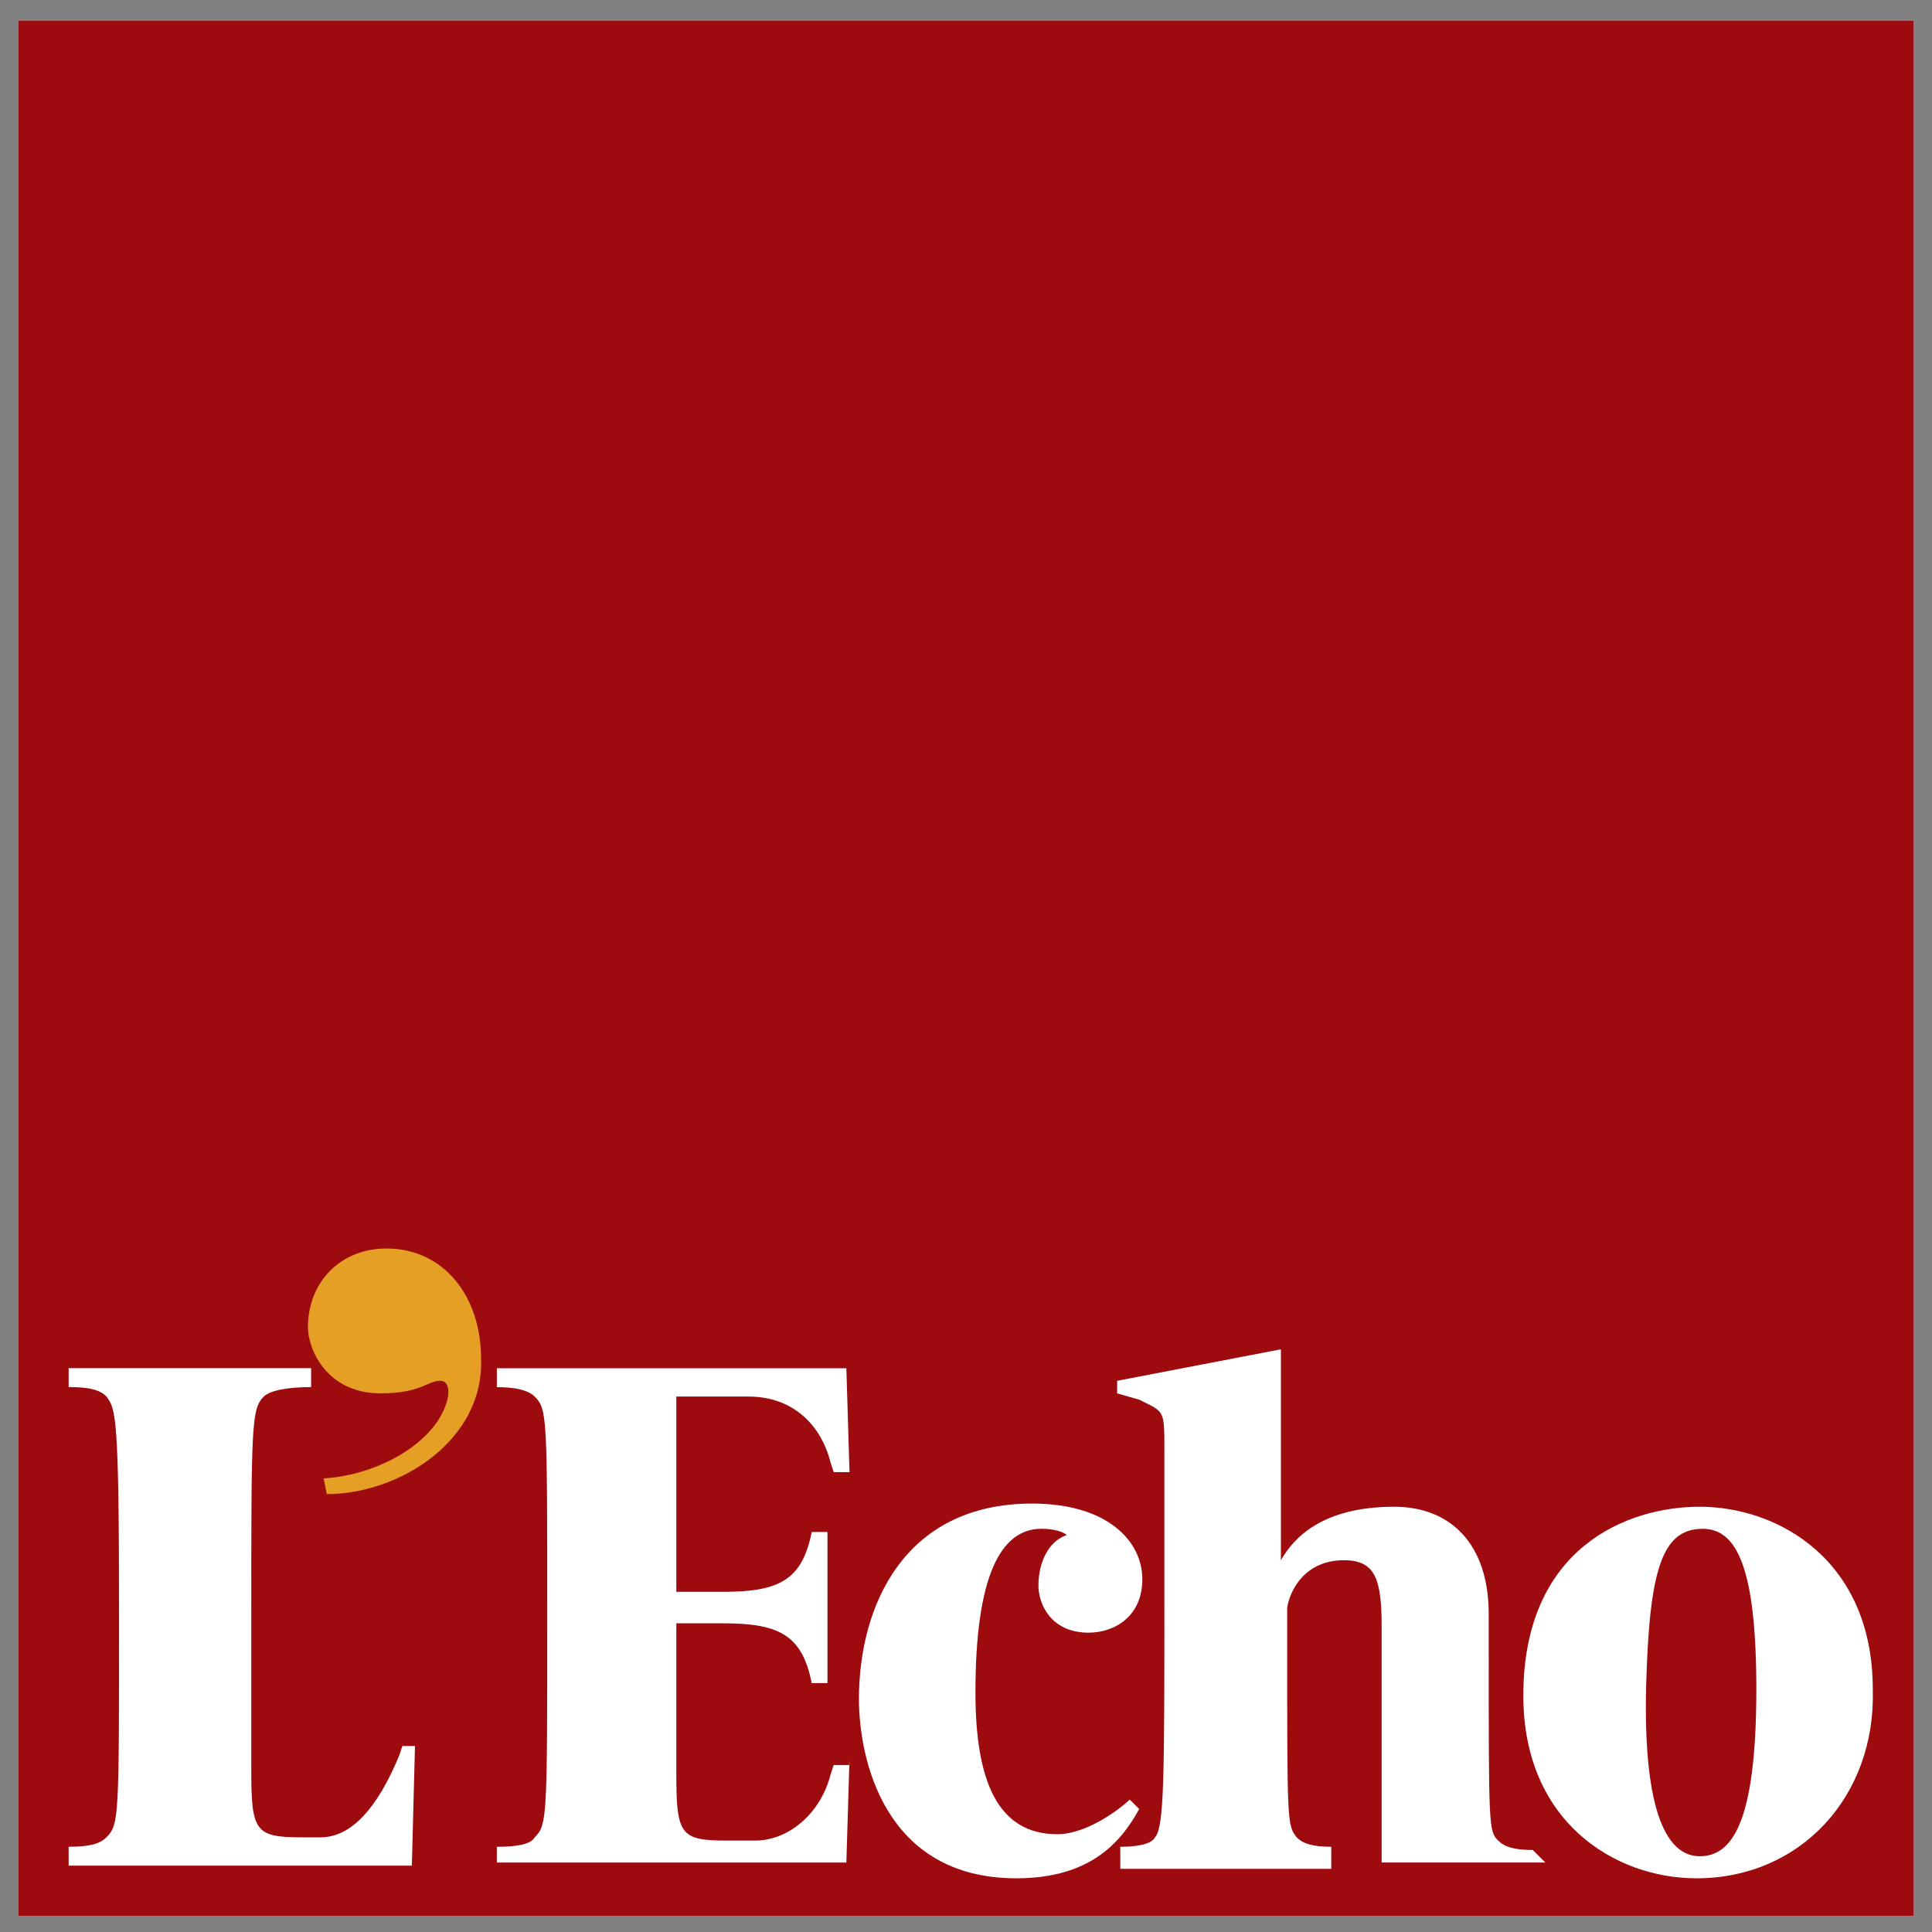
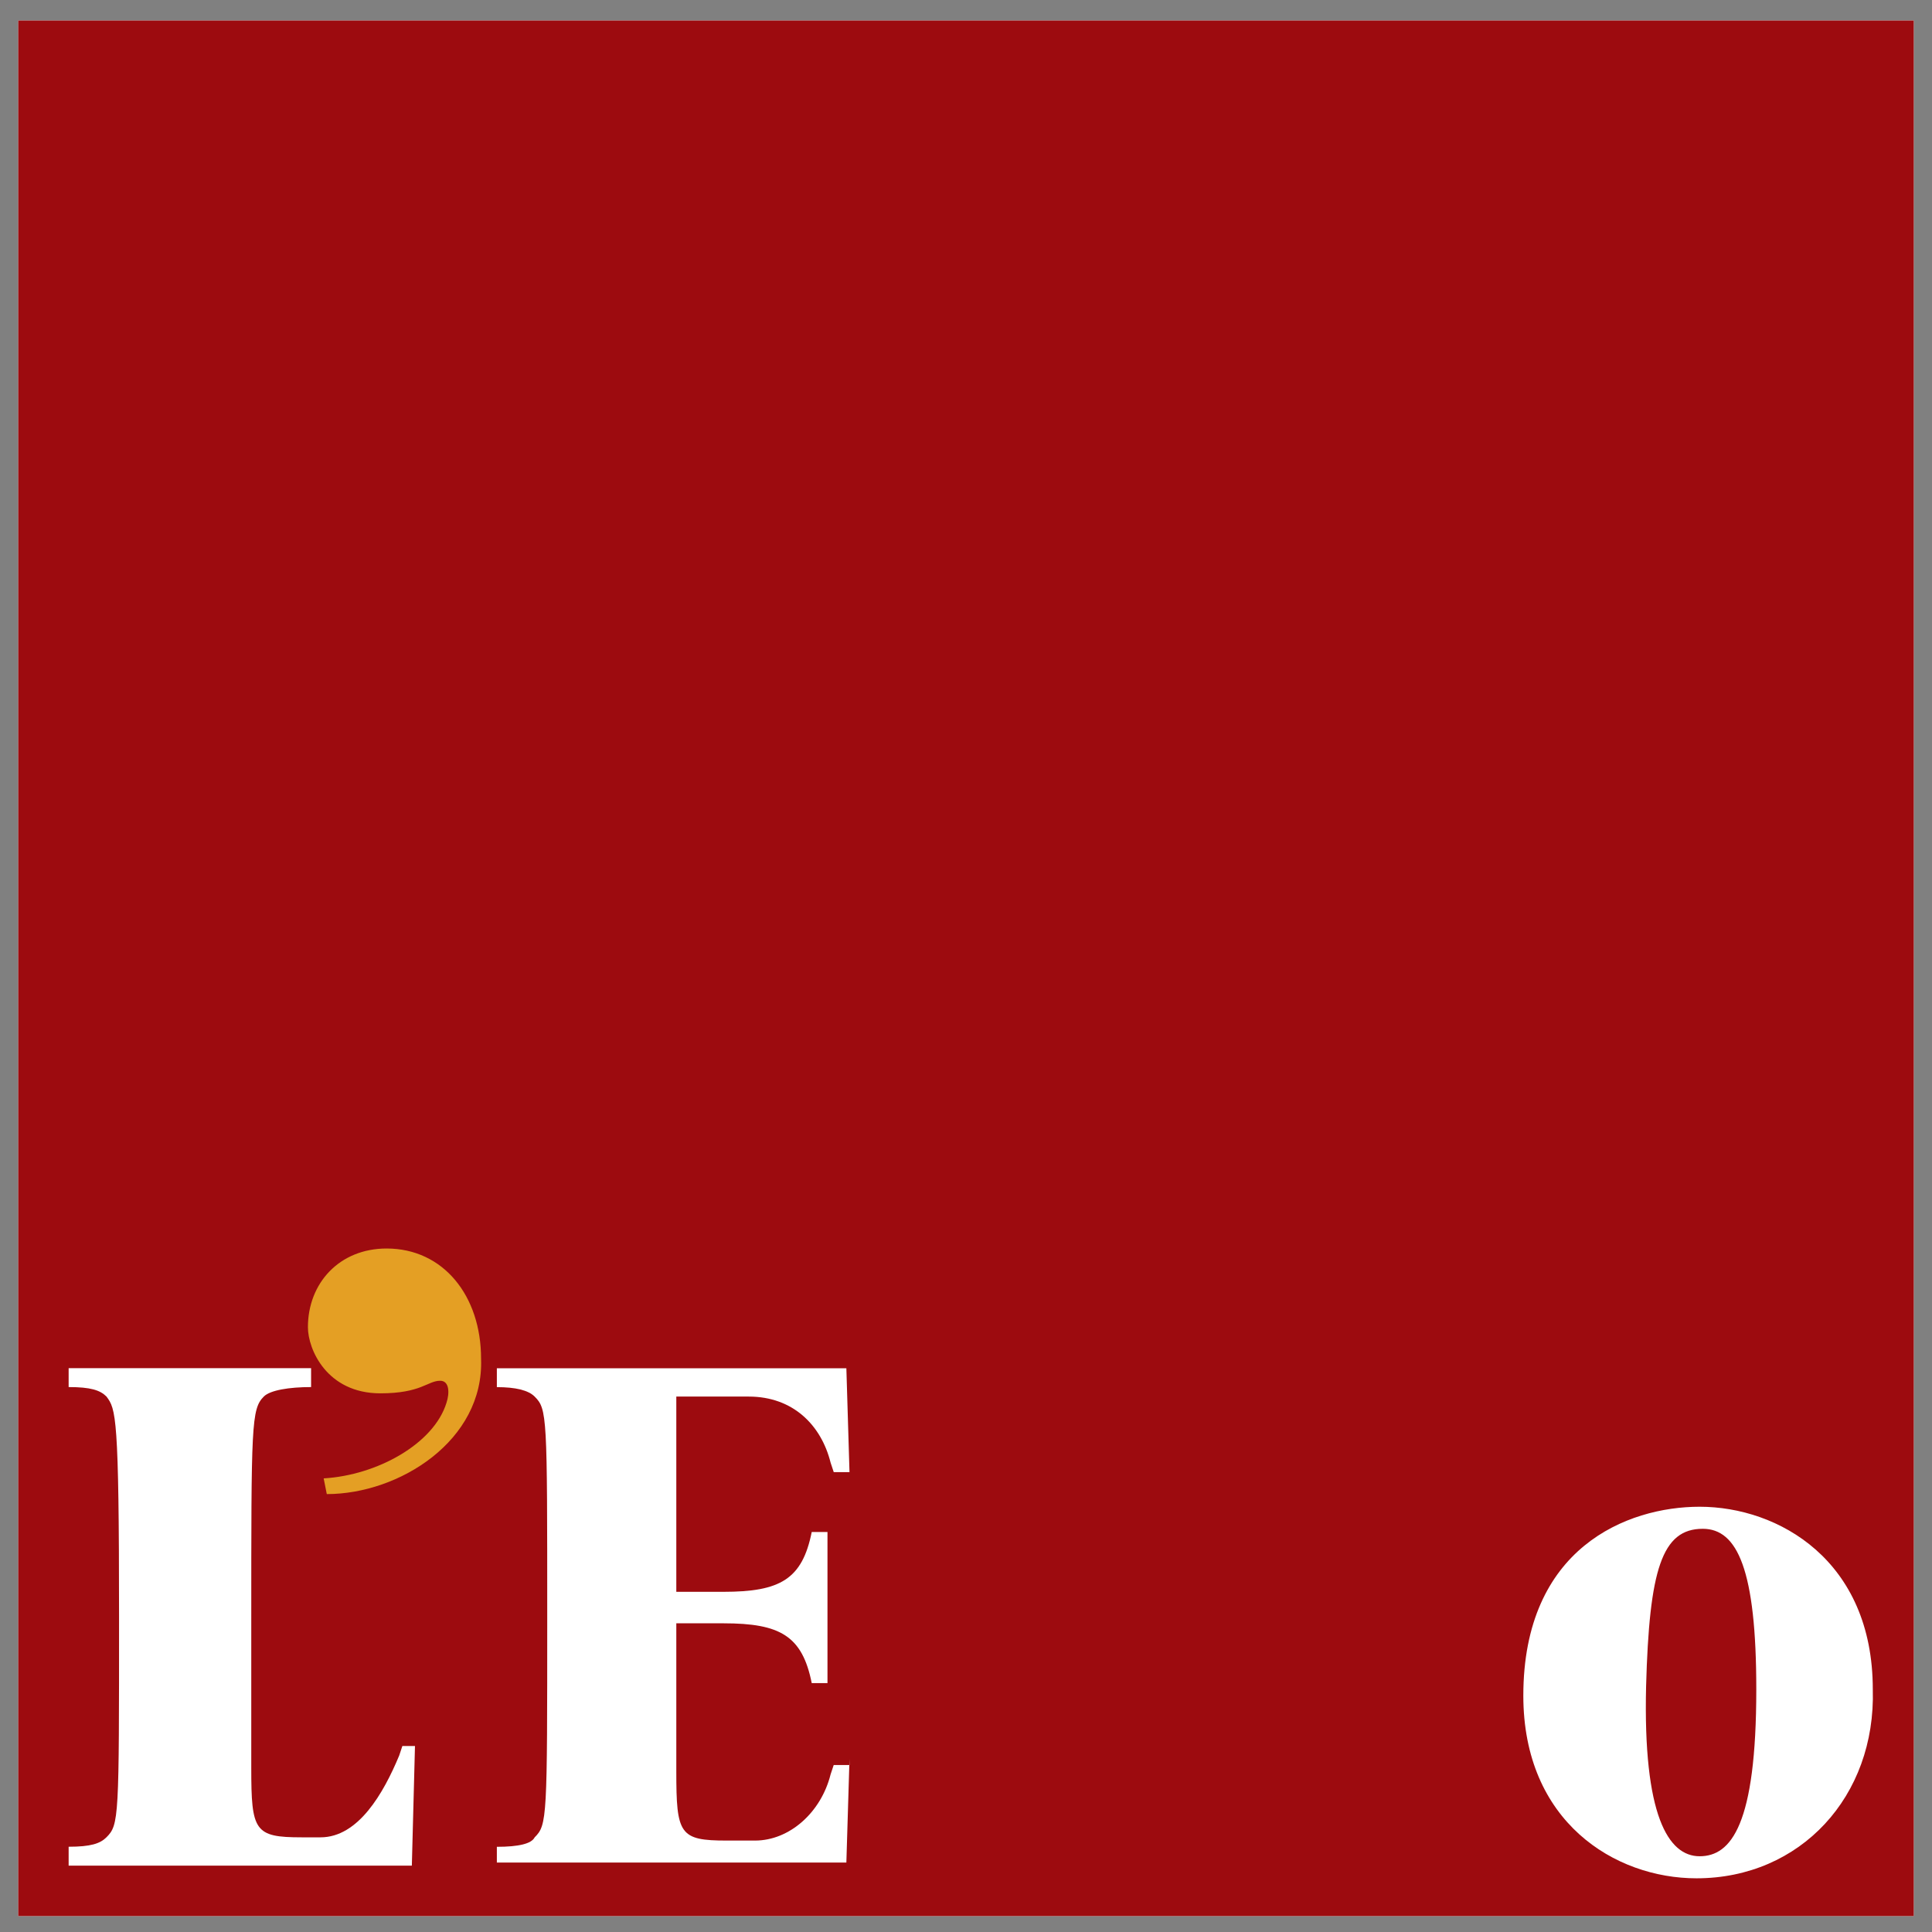
<svg xmlns="http://www.w3.org/2000/svg" fill="none" viewBox="0 0 53 53">
  <rect x="0" y="0" width="53" height="53" fill="#808080" stroke="none" />
  <g clip-path="url(#a)">
    <path d="m52.5 0.563h-52v52h52v-52z" fill="#fff" />
    <path d="m52.5 0.563h-52v52h52v-52z" fill="#9D0B0F" />
    <path d="m11.384 47.897-0.086 3.283h-9.415v-0.519c0.605 0 0.864-0.086 1.037-0.259 0.346-0.345 0.346-0.518 0.346-6.046 0-5.528-0.086-5.701-0.346-6.046-0.173-0.173-0.432-0.259-1.037-0.259v-0.518h6.651v0.518c-0.605 0-1.123 0.086-1.296 0.259-0.345 0.345-0.345 0.777-0.345 6.219v3.974c0 1.727 0.086 1.9 1.382 1.9h0.518c1.037 0 1.728-1.209 2.159-2.246l0.086-0.259h0.346v1e-4z" fill="#fff" />
    <path d="m8.965 40.988-0.086-0.432c1.468-0.086 3.023-0.95 3.369-2.073 0.086-0.259 0.086-0.605-0.173-0.605-0.345 0-0.518 0.345-1.641 0.345-1.468 0-1.987-1.209-1.987-1.814 0-1.209 0.864-2.159 2.159-2.159 1.555 0 2.591 1.296 2.591 3.023 0.086 2.246-2.246 3.714-4.232 3.714z" fill="#E49F24" />
    <path d="m23.304 48.245-0.086 2.85h-9.588v-0.432c0.605 0 0.95-0.086 1.037-0.259 0.345-0.345 0.345-0.518 0.345-6.046 0-5.528 0-5.701-0.345-6.046-0.173-0.173-0.518-0.259-1.037-0.259v-0.518h9.588l0.086 2.85h-0.432l-0.086-0.259c-0.259-1.037-1.037-1.814-2.246-1.814h-1.987v5.356h1.296c1.555 0 2.159-0.345 2.419-1.641h0.432v4.146h-0.432c-0.259-1.296-0.864-1.641-2.419-1.641h-1.296v4.06c0 1.727 0.086 1.9 1.382 1.9h0.777c0.95 0 1.814-0.777 2.073-1.814l0.086-0.259h0.432" fill="#fff" />
-     <path d="m29.869 44.789c-1.036 0-1.382-0.777-1.382-1.296 0-0.605 0.259-1.209 0.777-1.382-0.086-0.086-0.346-0.173-0.691-0.173-1.123 0-1.814 1.296-1.814 4.492 0 2.419 0.605 3.887 2.246 3.887 0.864 0 1.814-0.777 1.987-0.95l0.259 0.259c-0.518 0.95-1.382 1.901-3.369 1.901-3.628 0-4.319-3.283-4.319-4.924 0-2.505 1.209-5.356 4.751-5.356 2.073 0 3.023 1.036 3.023 2.073 0 1.036-0.777 1.468-1.468 1.468h-2e-4z" fill="#fff" />
-     <path d="m42.394 51.093h-4.492v-6.478c0-1.296-0.173-1.814-1.036-1.814-1.037 0-1.468 0.777-1.555 1.296v0.95c0 5.01 0 5.01 0.259 5.356 0.173 0.173 0.432 0.259 0.95 0.259v0.605h-5.787v-0.605c0.518 0 0.864-0.086 0.95-0.259 0.259-0.259 0.259-1.727 0.259-6.737v-3.887c0-1.123 0-1.037-0.691-1.382l-0.605-0.173v-0.345l4.492-0.864v5.787c0.345-0.605 1.123-1.468 3.11-1.468 1.555 0 2.591 1.036 2.591 2.937v0.864c0 5.01 0 5.096 0.259 5.356 0.173 0.173 0.432 0.259 0.95 0.259l0.345 0.345v-3e-4z" fill="#fff" />
-     <path d="m46.54 51.527c-2.246 0-4.751-1.555-4.751-5.01 0-4.06 2.85-5.183 4.837-5.183 2.159 0 4.75 1.468 4.75 5.01 0.086 2.937-1.986 5.183-4.837 5.183zm0.173-9.588c-1.123 0-1.468 1.123-1.555 4.319-0.086 3.541 0.605 4.664 1.469 4.664 0.864 0 1.554-0.864 1.554-4.578 0-3.282-0.518-4.405-1.468-4.405z" fill="#fff" />
+     <path d="m46.54 51.527c-2.246 0-4.751-1.555-4.751-5.01 0-4.06 2.85-5.183 4.837-5.183 2.159 0 4.75 1.468 4.75 5.01 0.086 2.937-1.986 5.183-4.837 5.183m0.173-9.588c-1.123 0-1.468 1.123-1.555 4.319-0.086 3.541 0.605 4.664 1.469 4.664 0.864 0 1.554-0.864 1.554-4.578 0-3.282-0.518-4.405-1.468-4.405z" fill="#fff" />
  </g>
  <defs>
    <clipPath id="a">
      <rect transform="translate(.5 .563)" width="52" height="52" fill="#fff" />
    </clipPath>
  </defs>
</svg>